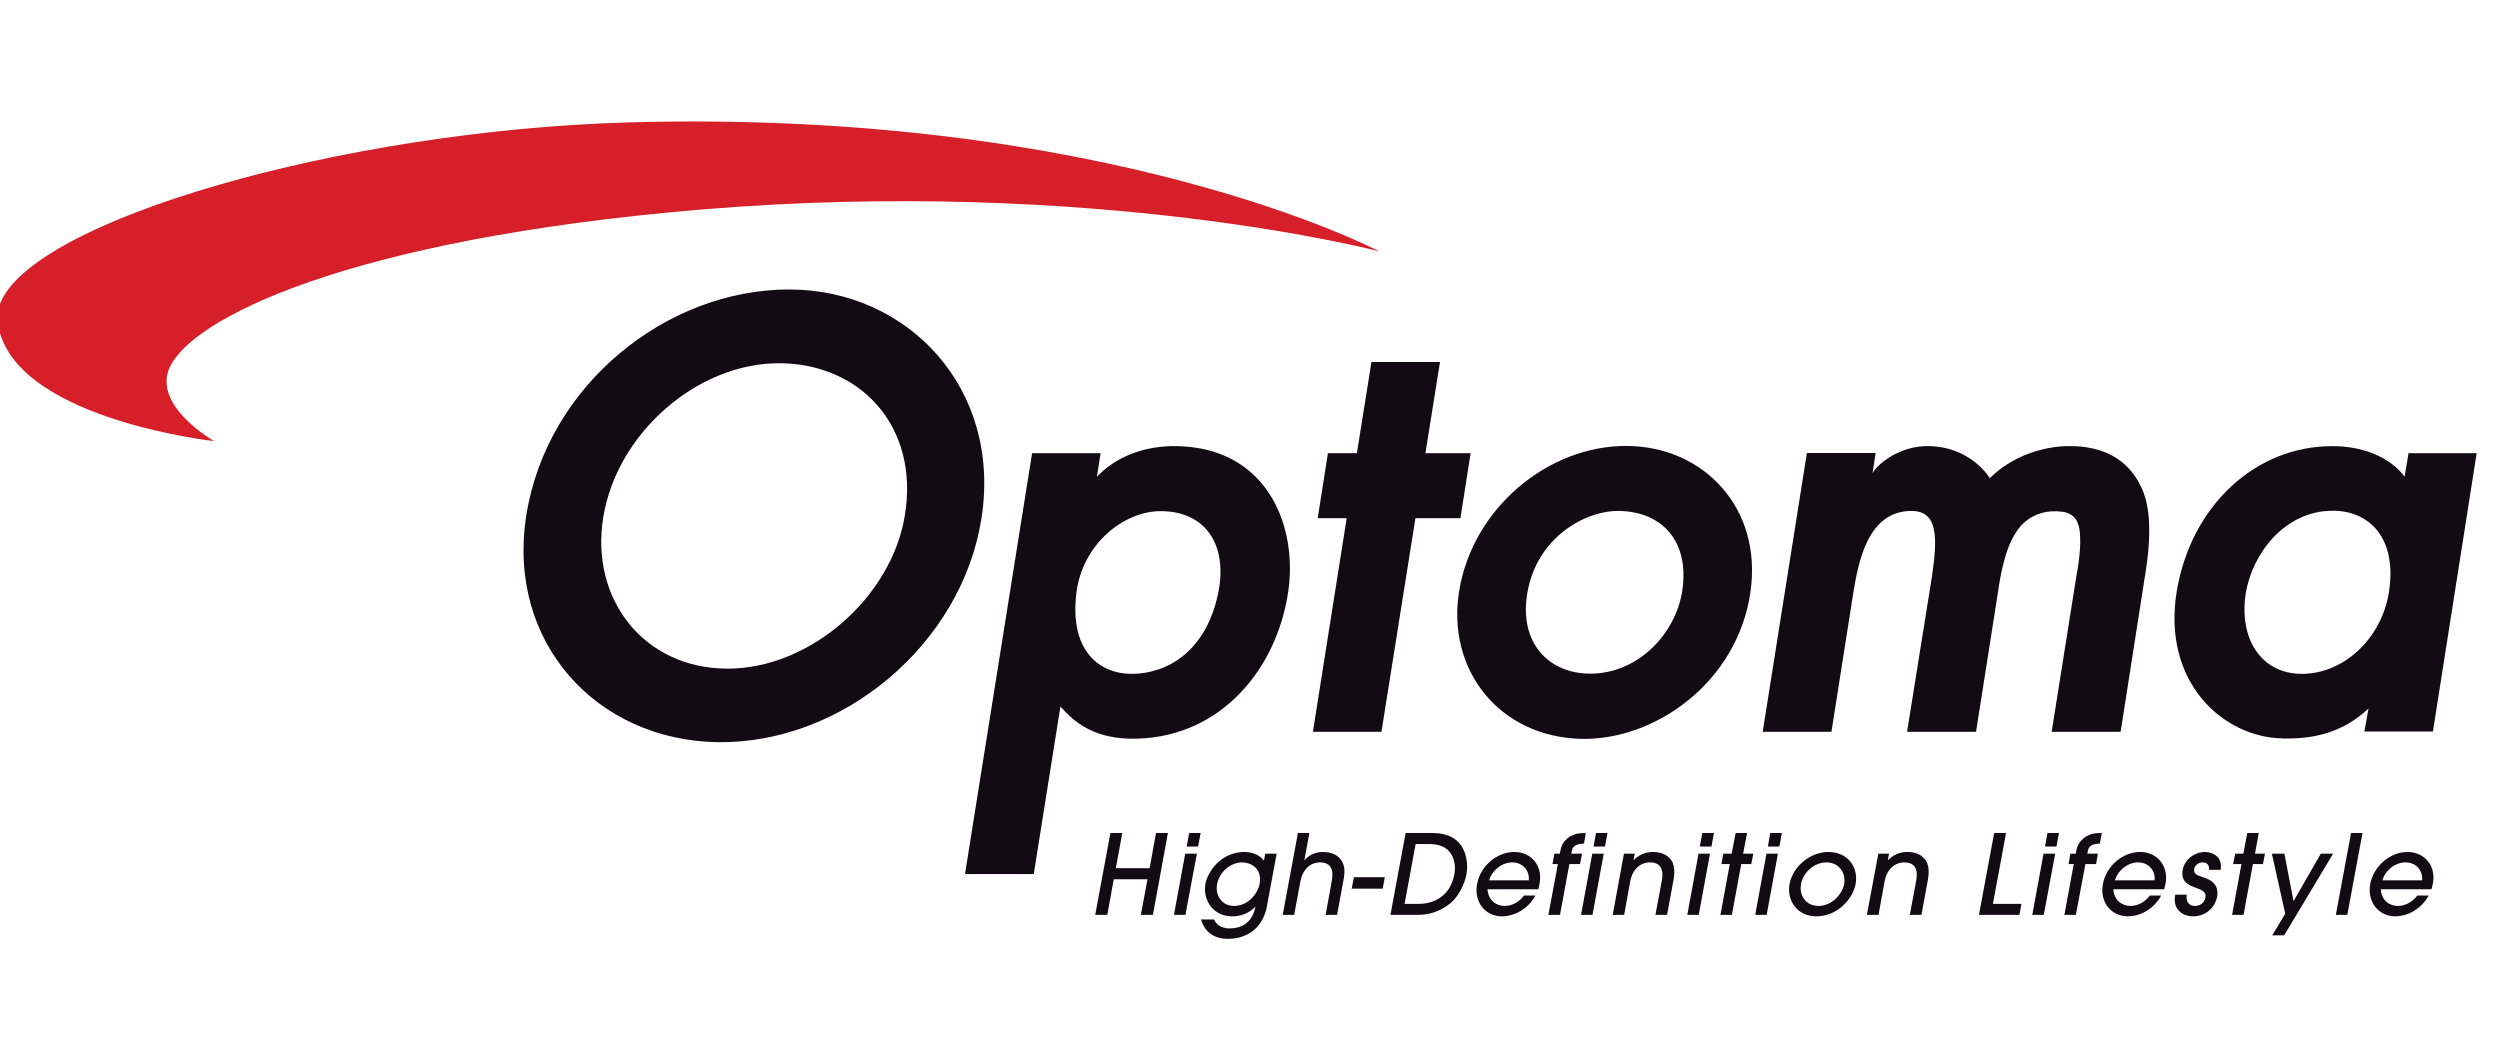
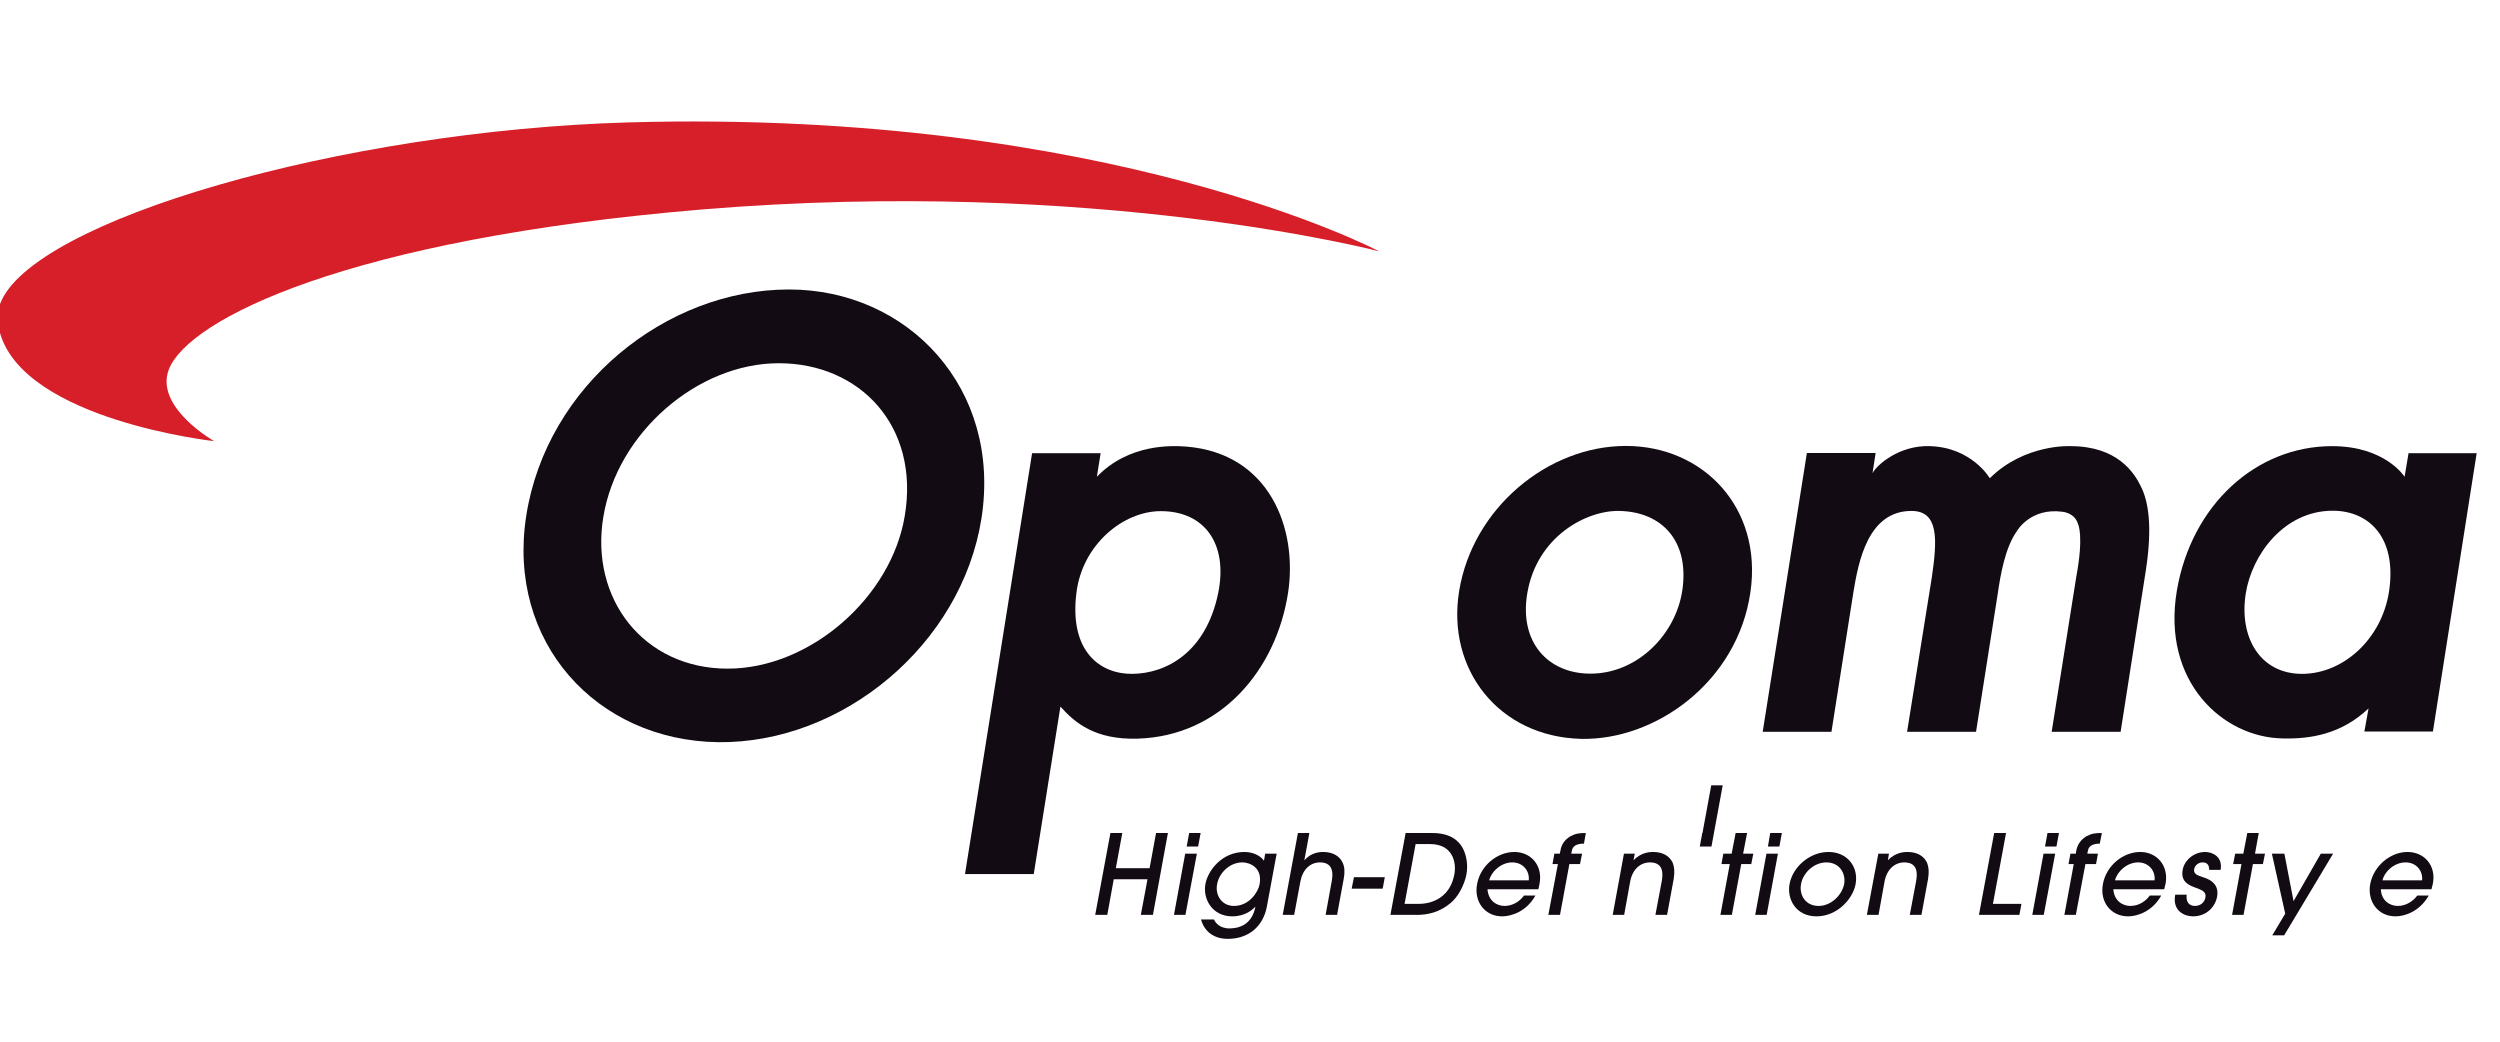
<svg xmlns="http://www.w3.org/2000/svg" xml:space="preserve" width="120px" height="50px" version="1.1" style="shape-rendering:geometricPrecision; text-rendering:geometricPrecision; image-rendering:optimizeQuality; fill-rule:evenodd; clip-rule:evenodd" viewBox="0 0 120 49.59">
  <defs>
    <style type="text/css">
   
    .fil0 {fill:#120B14;fill-rule:nonzero}
    .fil1 {fill:#D61F28;fill-rule:nonzero}
   
  </style>
  </defs>
  <g id="Слой_x0020_1">
    <g id="_2161118327408">
      <path class="fil0" d="M34.93 31.89c3.95,0 7.86,-3.42 8.5,-7.34 0.72,-4.3 -2.15,-7.32 -6.05,-7.32 -3.89,0 -7.76,3.33 -8.42,7.38 -0.65,3.92 1.93,7.28 5.97,7.28zm2.94 -18.2c5.71,0 10.22,4.74 9.24,10.99 -0.95,6.04 -6.66,10.81 -12.64,10.74 -5.84,-0.08 -10.16,-4.8 -9.21,-10.87 0.98,-6.26 6.72,-10.86 12.61,-10.86z" />
      <path class="fil0" d="M54.36 32.14c1.64,-0.02 3.52,-1.04 4.11,-3.86 0.49,-2.38 -0.65,-3.95 -2.75,-3.95 -1.83,0 -3.77,1.63 -4.05,3.91 -0.36,2.85 1.16,3.92 2.69,3.9zm-4.82 -10.59l3.29 0 -0.18 1.13c1.54,-1.6 3.63,-1.5 4.28,-1.45 4.02,0.32 5.36,3.95 4.9,7 -0.56,3.69 -3.21,6.9 -7.23,7.02 -2.02,0.06 -3,-0.75 -3.7,-1.54l-1.28 8.04 -3.3 0 3.22 -20.2z" />
-       <polygon class="fil0" points="64.64,24.67 63.25,24.67 63.74,21.55 65.13,21.55 65.83,17.17 69.12,17.17 68.42,21.55 70.59,21.55 70.1,24.67 67.94,24.67 66.31,34.92 63.02,34.92 " />
      <path class="fil0" d="M80.75 28.14c0.35,-2.35 -0.95,-3.78 -3.03,-3.82 -1.61,-0.03 -3.96,1.26 -4.41,3.95 -0.4,2.37 1.01,3.86 3.03,3.86 2.25,0 4.09,-1.87 4.41,-3.99zm-10.71 0.02c0.65,-3.98 4.26,-6.96 8,-6.96 3.73,0 6.57,2.98 5.98,7.02 -0.62,4.31 -4.56,7.12 -8.13,7.04 -3.94,-0.1 -6.47,-3.33 -5.85,-7.1z" />
      <path class="fil0" d="M99.75 24.96c-0.16,-0.56 -0.75,-0.6 -0.75,-0.6 -1.55,-0.21 -2.19,0.93 -2.19,0.93 -0.56,0.78 -0.79,2.11 -0.91,2.95l-1.05 6.68 -3.31 0 1.19 -7.43c0.26,-1.79 0.34,-3.17 -0.98,-3.17 -2.1,0 -2.55,2.46 -2.79,3.92l-1.05 6.68 -3.3 0 2.12 -13.38 3.3 0 -0.15 0.97c0.18,-0.37 1.27,-1.36 2.77,-1.3 2.01,0.07 2.86,1.54 2.86,1.54 1.68,-1.66 3.87,-1.54 3.87,-1.54 2.26,0 3.07,1.28 3.39,1.95 0.35,0.7 0.55,1.88 0.24,3.95l-1.22 7.81 -3.31 0 1.18 -7.43c0.37,-1.98 0.09,-2.53 0.09,-2.53z" />
      <path class="fil0" d="M111.97 24.31c-2.33,0 -3.87,2.1 -4.17,3.95 -0.34,2.11 0.67,3.88 2.7,3.88 1.96,0 3.81,-1.65 4.17,-3.93 0.4,-2.58 -0.93,-3.9 -2.7,-3.9zm4.81 10.6l-3.29 0 0.2 -1.11c-1.32,1.25 -2.81,1.47 -4.11,1.44 -2.88,-0.04 -5.83,-2.72 -5.09,-7.1 0.7,-4.1 3.79,-6.93 7.45,-6.93 2.56,0 3.48,1.47 3.48,1.47l0.19 -1.13 3.27 0 -2.1 13.36z" />
      <path class="fil1" d="M10.28 20.97c0,0 -9.07,-1 -10.28,-5.19l0 -1.39c1.49,-4.01 16.41,-8.33 30.18,-8.72 23.12,-0.65 36.02,6.19 36.02,6.19 0,0 -13.61,-3.58 -32.51,-2.01 -16.99,1.42 -24.67,5.27 -25.59,7.69 -0.68,1.81 2.18,3.43 2.18,3.43z" />
      <polygon class="fil0" points="54.76,43.71 55.08,42 53.46,42 53.15,43.71 52.57,43.71 53.3,39.78 53.87,39.78 53.56,41.47 55.18,41.47 55.49,39.78 56.06,39.78 55.34,43.71 " />
      <path class="fil0" d="M57.51 40.43l-0.55 0 0.12 -0.65 0.55 0 -0.12 0.65zm-0.61 3.28l-0.55 0 0.54 -2.94 0.56 0 -0.55 2.94z" />
      <path class="fil0" d="M59.63 41.19c-0.59,0 -1.11,0.49 -1.21,1.05 -0.1,0.53 0.23,1.04 0.81,1.04 0.73,0 1.16,-0.66 1.23,-1.04 0.15,-0.82 -0.49,-1.05 -0.83,-1.05zm1.18 2.12c-0.18,0.96 -0.88,1.55 -1.88,1.55 -0.68,0 -1.13,-0.37 -1.28,-0.93l0.62 0c0.06,0.12 0.23,0.43 0.76,0.43 0.58,-0.01 1.08,-0.28 1.23,-1.04l-0.01 0c-0.13,0.14 -0.48,0.46 -1.1,0.46 -0.97,0 -1.42,-0.84 -1.29,-1.55 0.12,-0.66 0.8,-1.54 1.87,-1.54 0.44,0 0.78,0.19 0.94,0.42l0.06 -0.34 0.55 0 -0.47 2.54z" />
      <path class="fil0" d="M63.63 43.71l0.29 -1.6c0.04,-0.23 0.17,-0.92 -0.56,-0.92 -0.46,0 -0.83,0.33 -0.94,0.91l-0.3 1.61 -0.55 0 0.73 -3.93 0.55 0 -0.24 1.3 0.01 0c0.34,-0.39 0.78,-0.39 0.89,-0.39 0.46,0 0.79,0.19 0.94,0.52 0.09,0.2 0.11,0.43 0.05,0.76l-0.32 1.74 -0.55 0z" />
      <polygon class="fil0" points="64.88,42.45 64.99,41.9 66.47,41.9 66.37,42.45 " />
      <path class="fil0" d="M67.42 43.18l0.68 0c0.69,0 1.51,-0.34 1.71,-1.42 0.11,-0.6 -0.1,-1.45 -1.17,-1.45l-0.69 0 -0.53 2.87zm0.05 -3.4l1.28 0c0.81,0 1.24,0.32 1.46,0.72 0.21,0.4 0.25,0.87 0.18,1.26 -0.1,0.53 -0.41,1.09 -0.76,1.38 -0.53,0.44 -1.08,0.57 -1.63,0.57l-1.26 0 0.73 -3.93z" />
      <path class="fil0" d="M73.38 42.05c0.05,-0.43 -0.26,-0.86 -0.79,-0.86 -0.53,0 -1,0.43 -1.11,0.86l1.9 0zm-1.98 0.43c0.04,0.56 0.45,0.8 0.82,0.8 0.41,0 0.75,-0.24 0.93,-0.5l0.55 0c-0.42,0.76 -1.14,1 -1.6,1 -0.83,0 -1.36,-0.71 -1.2,-1.55 0.16,-0.88 0.96,-1.54 1.79,-1.54 0.79,0 1.37,0.64 1.21,1.51 -0.01,0.09 -0.05,0.24 -0.06,0.28l-2.44 0z" />
      <path class="fil0" d="M74.32 43.71l0.46 -2.44 -0.26 0 0.09 -0.5 0.26 0 0.03 -0.14c0.05,-0.32 0.22,-0.53 0.47,-0.69 0.27,-0.14 0.43,-0.16 0.75,-0.16l-0.09 0.51c-0.37,0 -0.55,0.13 -0.58,0.34l-0.03 0.14 0.52 0 -0.1 0.5 -0.51 0 -0.45 2.44 -0.56 0z" />
-       <path class="fil0" d="M77.04 40.43l-0.55 0 0.12 -0.65 0.55 0 -0.12 0.65zm-0.6 3.28l-0.55 0 0.54 -2.94 0.55 0 -0.54 2.94z" />
      <path class="fil0" d="M79.46 43.71l0.3 -1.6c0.04,-0.23 0.17,-0.92 -0.56,-0.92 -0.46,0 -0.84,0.33 -0.95,0.91l-0.29 1.61 -0.55 0 0.54 -2.94 0.52 0 -0.06 0.31 0.01 0c0.37,-0.39 0.81,-0.39 0.93,-0.39 0.46,0 0.79,0.19 0.94,0.52 0.08,0.2 0.1,0.43 0.05,0.76l-0.32 1.74 -0.56 0z" />
-       <path class="fil0" d="M82.15 40.43l-0.56 0 0.12 -0.65 0.56 0 -0.12 0.65zm-0.61 3.28l-0.55 0 0.54 -2.94 0.55 0 -0.54 2.94z" />
+       <path class="fil0" d="M82.15 40.43l-0.56 0 0.12 -0.65 0.56 0 -0.12 0.65zl-0.55 0 0.54 -2.94 0.55 0 -0.54 2.94z" />
      <polygon class="fil0" points="83.13,43.71 82.58,43.71 83.03,41.27 82.63,41.27 82.72,40.77 83.12,40.77 83.31,39.78 83.86,39.78 83.67,40.77 84.16,40.77 84.06,41.27 83.58,41.27 " />
      <path class="fil0" d="M85.41 40.43l-0.55 0 0.11 -0.65 0.56 0 -0.12 0.65zm-0.61 3.28l-0.55 0 0.54 -2.94 0.55 0 -0.54 2.94z" />
      <path class="fil0" d="M87.67 41.19c-0.62,0 -1.13,0.52 -1.22,1.04 -0.1,0.53 0.22,1.05 0.84,1.05 0.59,0 1.12,-0.5 1.23,-1.05 0.09,-0.52 -0.23,-1.04 -0.85,-1.04zm-0.48 2.59c-0.98,0 -1.43,-0.82 -1.29,-1.56 0.15,-0.8 0.95,-1.53 1.87,-1.53 0.89,0 1.45,0.7 1.3,1.54 -0.13,0.71 -0.88,1.55 -1.88,1.55z" />
      <path class="fil0" d="M91.67 43.71l0.3 -1.6c0.04,-0.23 0.17,-0.92 -0.56,-0.92 -0.46,0 -0.84,0.33 -0.95,0.91l-0.29 1.61 -0.56 0 0.55 -2.94 0.51 0 -0.05 0.31 0.01 0c0.37,-0.39 0.81,-0.39 0.93,-0.39 0.46,0 0.79,0.19 0.94,0.52 0.08,0.2 0.1,0.43 0.05,0.76l-0.32 1.74 -0.56 0z" />
      <polygon class="fil0" points="94.99,43.71 95.72,39.78 96.29,39.78 95.66,43.18 97.03,43.18 96.93,43.71 " />
      <path class="fil0" d="M98.71 40.43l-0.55 0 0.12 -0.65 0.55 0 -0.12 0.65zm-0.61 3.28l-0.55 0 0.54 -2.94 0.56 0 -0.55 2.94z" />
      <path class="fil0" d="M99.09 43.71l0.45 -2.44 -0.25 0 0.09 -0.5 0.26 0 0.02 -0.14c0.06,-0.32 0.23,-0.53 0.48,-0.69 0.27,-0.14 0.42,-0.16 0.75,-0.16l-0.1 0.51c-0.36,0 -0.54,0.13 -0.57,0.34l-0.03 0.14 0.51 0 -0.09 0.5 -0.51 0 -0.46 2.44 -0.55 0z" />
      <path class="fil0" d="M103.42 42.05c0.05,-0.43 -0.26,-0.86 -0.79,-0.86 -0.53,0 -1,0.43 -1.11,0.86l1.9 0zm-1.98 0.43c0.04,0.56 0.45,0.8 0.82,0.8 0.41,0 0.75,-0.24 0.93,-0.5l0.55 0c-0.42,0.76 -1.14,1 -1.59,1 -0.84,0 -1.37,-0.71 -1.21,-1.55 0.16,-0.88 0.96,-1.54 1.79,-1.54 0.79,0 1.37,0.64 1.22,1.51 -0.02,0.09 -0.06,0.24 -0.07,0.28l-2.44 0z" />
      <path class="fil0" d="M106.04 41.55c0.01,-0.24 -0.11,-0.36 -0.31,-0.36 -0.2,0 -0.37,0.13 -0.41,0.32 -0.04,0.24 0.16,0.3 0.39,0.38 0.22,0.07 0.84,0.25 0.71,0.95 -0.1,0.52 -0.54,0.94 -1.16,0.94 -0.37,0 -1,-0.23 -0.85,-1.04l0.55 0c-0.04,0.33 0.1,0.54 0.4,0.54 0.25,0 0.46,-0.16 0.5,-0.41 0.05,-0.26 -0.16,-0.35 -0.43,-0.45 -0.3,-0.11 -0.78,-0.26 -0.66,-0.88 0.08,-0.44 0.52,-0.85 1.08,-0.85 0.33,0 0.85,0.21 0.74,0.86l-0.55 0z" />
      <polygon class="fil0" points="107.69,43.71 107.14,43.71 107.59,41.27 107.19,41.27 107.29,40.77 107.68,40.77 107.87,39.78 108.42,39.78 108.24,40.77 108.72,40.77 108.62,41.27 108.14,41.27 " />
      <polygon class="fil0" points="109.64,44.69 109.07,44.69 109.69,43.65 109.05,40.77 109.65,40.77 110.09,43.05 111.4,40.77 111.99,40.77 " />
-       <polygon class="fil0" points="112.67,43.71 112.12,43.71 112.85,39.78 113.4,39.78 " />
      <path class="fil0" d="M116.26 42.05c0.05,-0.43 -0.26,-0.86 -0.79,-0.86 -0.54,0 -1.01,0.43 -1.11,0.86l1.9 0zm-1.98 0.43c0.03,0.56 0.44,0.8 0.82,0.8 0.4,0 0.74,-0.24 0.93,-0.5l0.55 0c-0.43,0.76 -1.14,1 -1.6,1 -0.83,0 -1.36,-0.71 -1.21,-1.55 0.17,-0.88 0.97,-1.54 1.79,-1.54 0.8,0 1.38,0.64 1.22,1.51 -0.02,0.09 -0.06,0.24 -0.07,0.28l-2.43 0z" />
    </g>
  </g>
</svg>